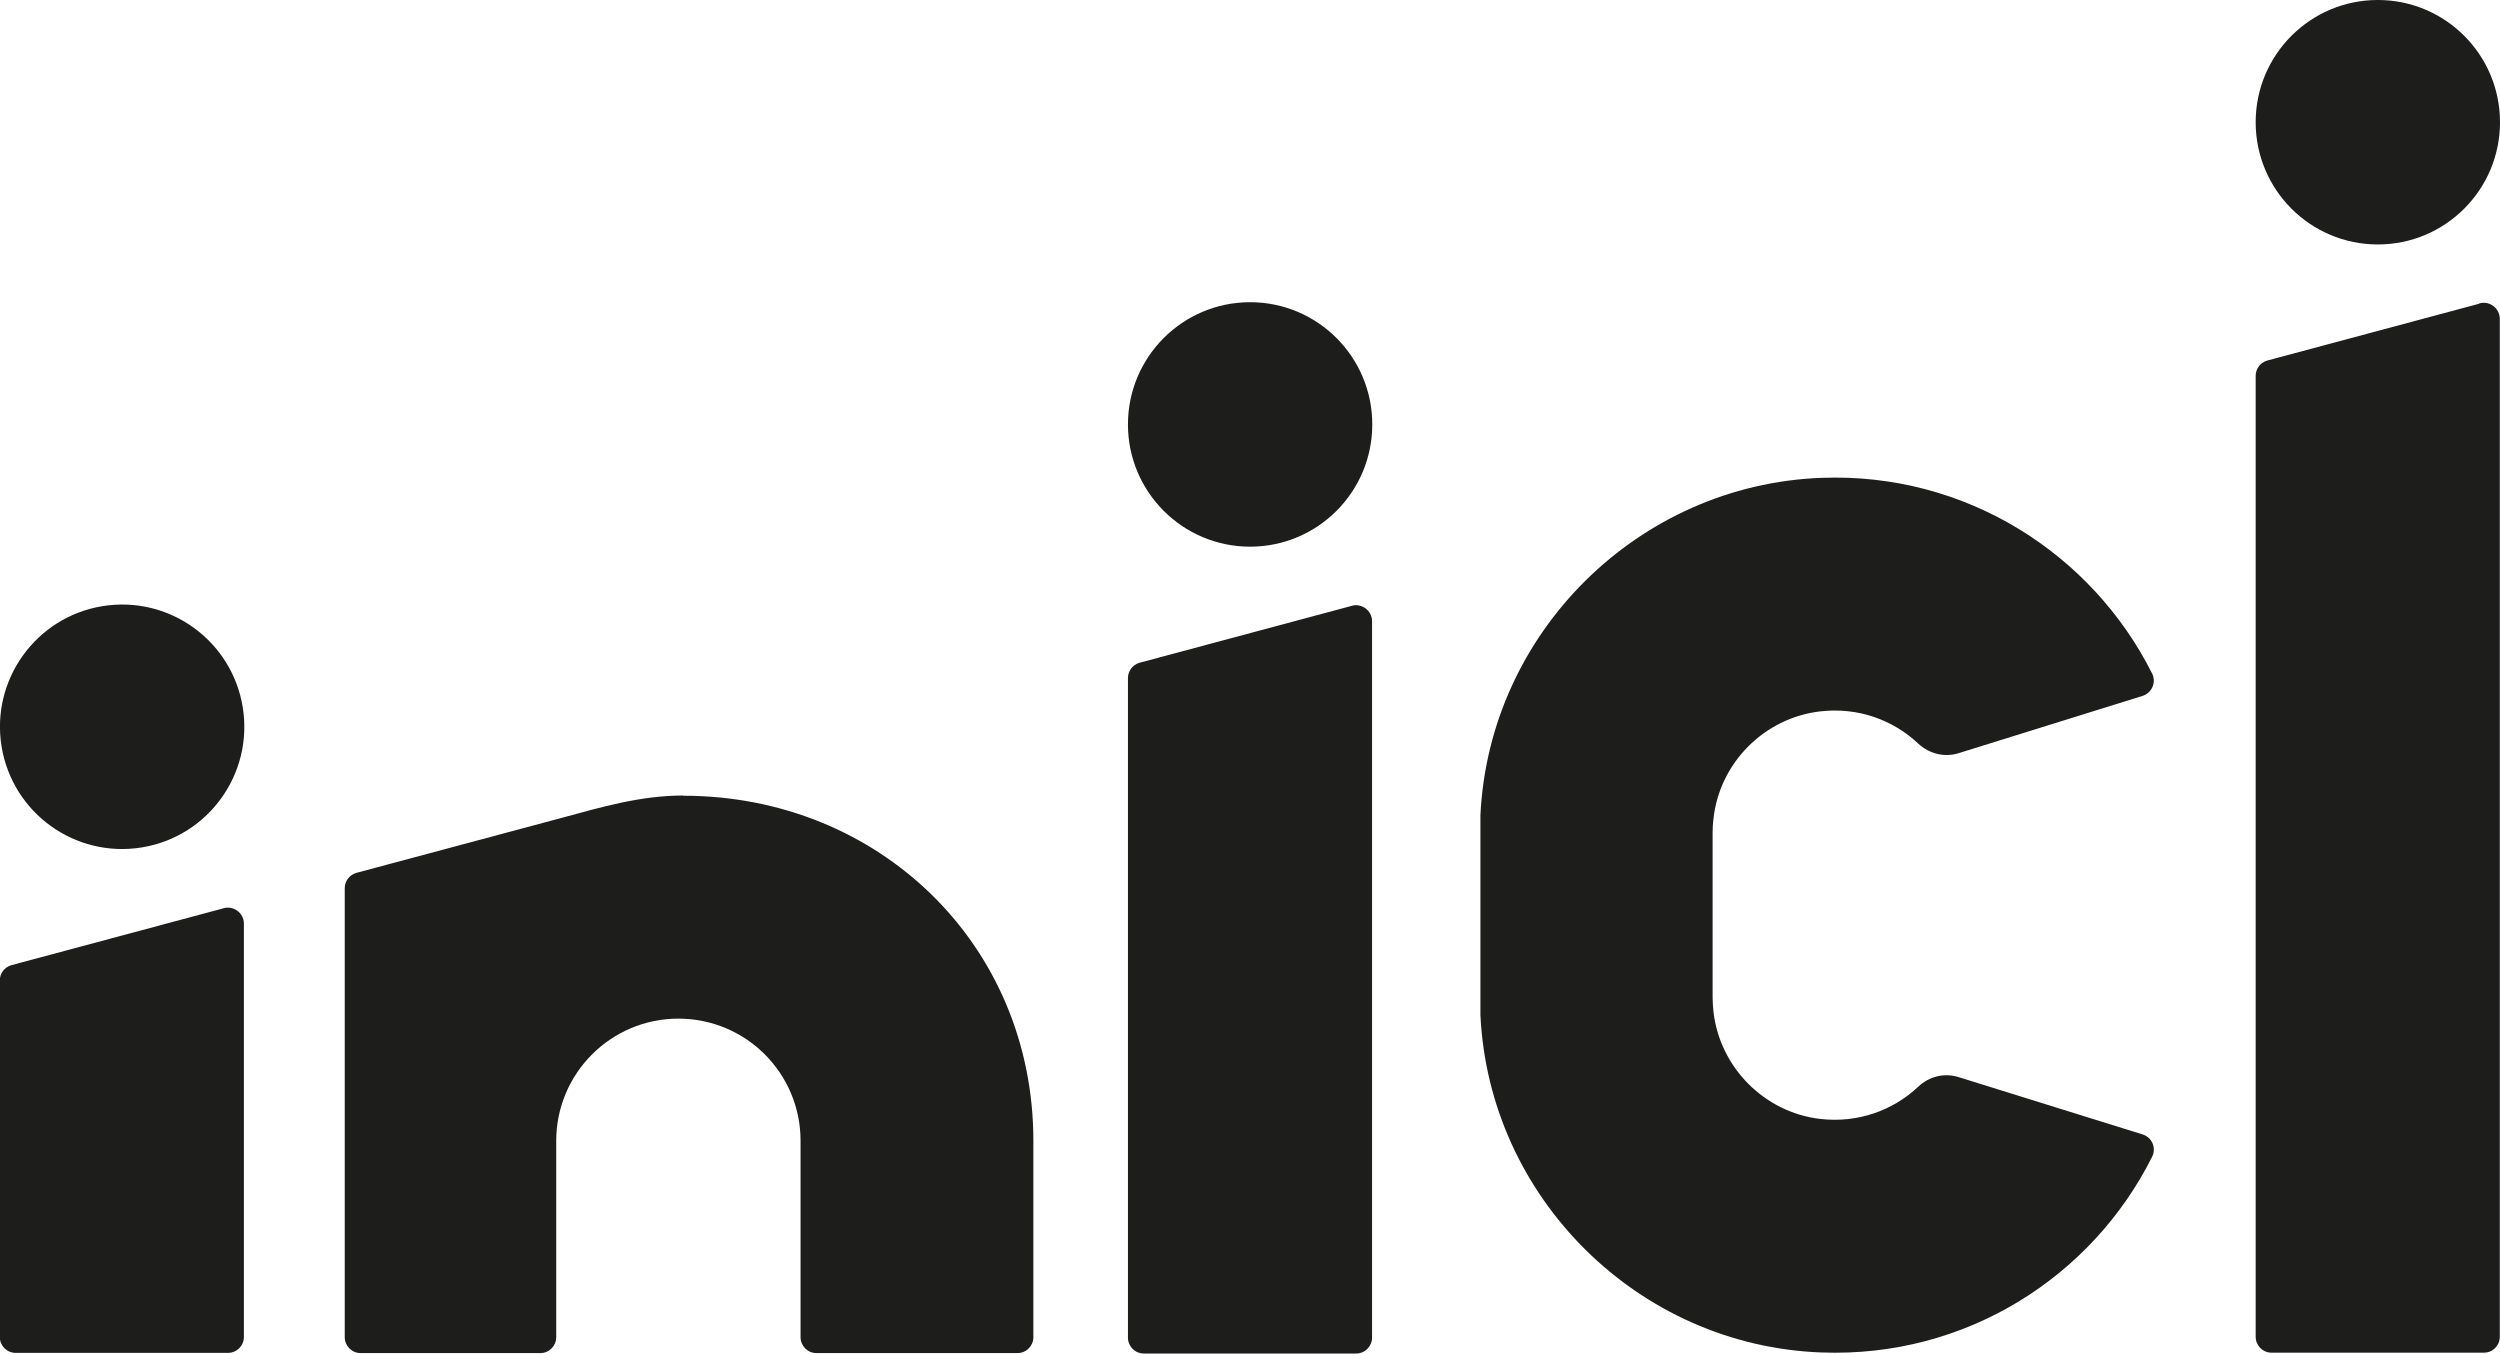
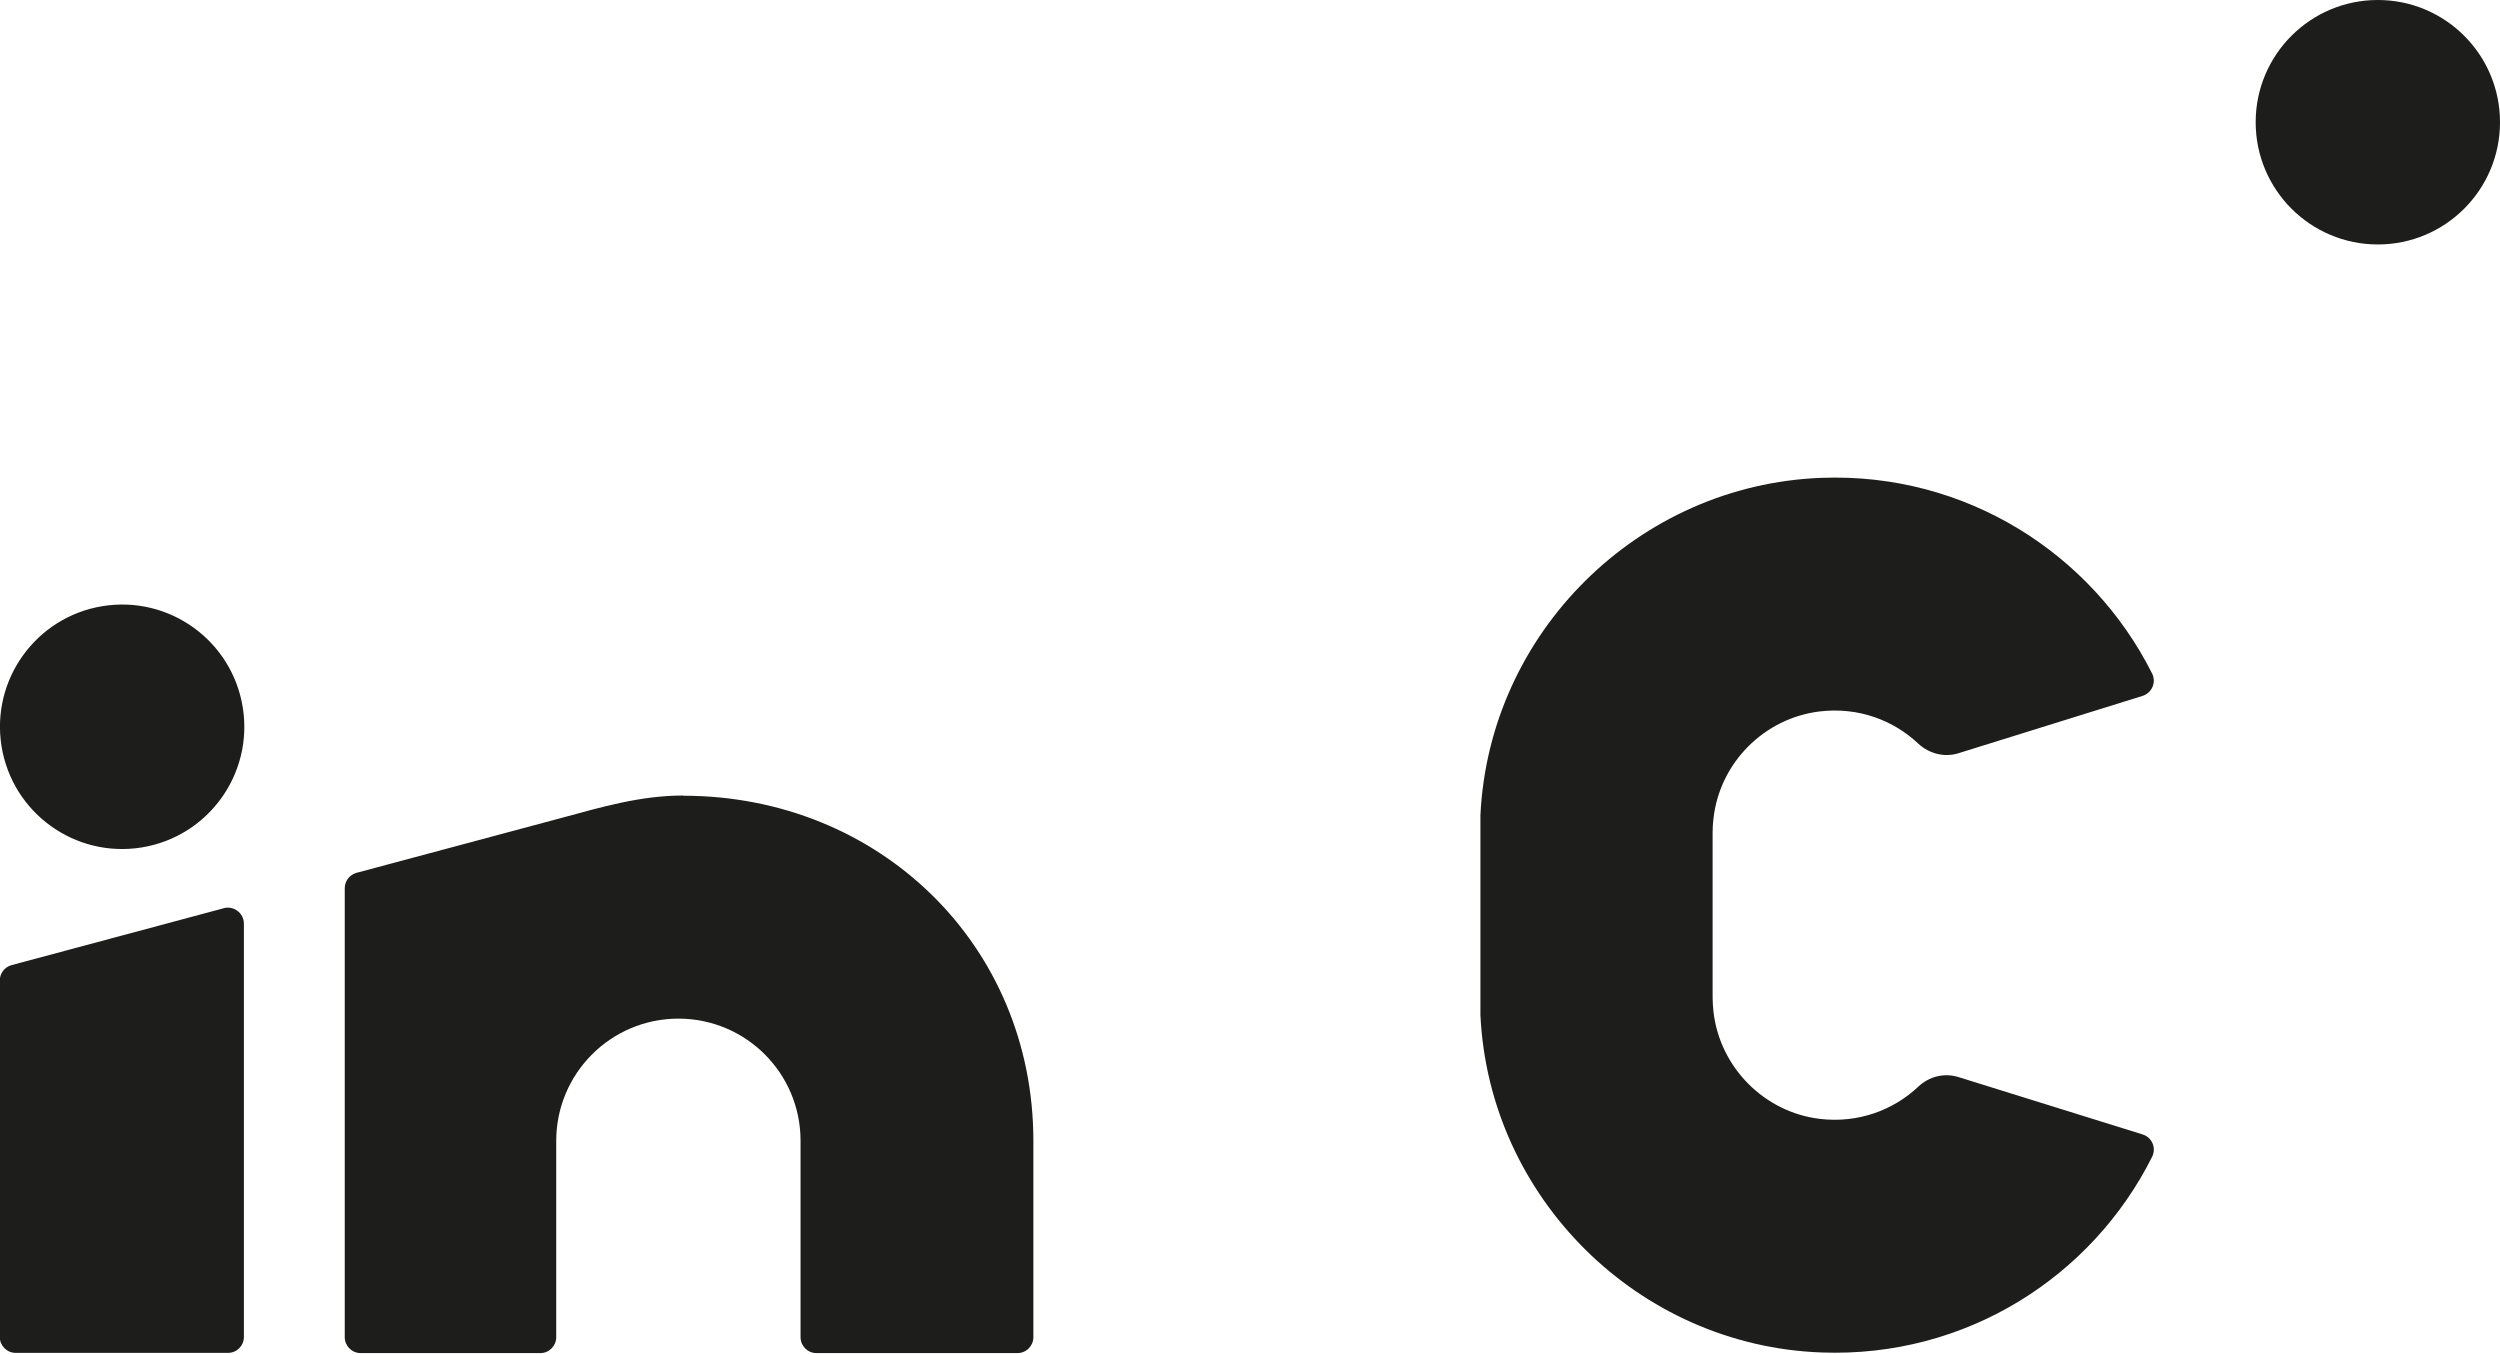
<svg xmlns="http://www.w3.org/2000/svg" fill="none" height="85" viewBox="0 0 157 85" width="157">
  <clipPath id="a">
    <path d="m0 0h157v85h-157z" />
  </clipPath>
  <g clip-path="url(#a)" fill="#1d1d1b">
    <path d="m42.905 49.959c-2.667 0-5.123.723-7.593 1.393l-12.953 3.47c-.42.132-.709.513-.709.96v28.193c0 .552.447.999.998.999h11.285c.552 0 .998-.447.998-.999v-12.329c0-4.232 3.429-7.676 7.672-7.676s7.672 3.43 7.672 7.676v12.329c0 .552.447.999.998.999h12.625c.552 0 .998-.447.998-.999v-12.329c0-12.316-9.695-21.674-21.991-21.674z" />
    <path d="m8.9 53.219c4.182-.679 7.023-4.622 6.344-8.807s-4.62-7.026-8.802-6.347c-4.182.679-7.023 4.622-6.344 8.807.679 4.184 4.62 7.026 8.802 6.347z" />
    <path d="m14.03 57.043-13.334 3.575c-.42.131-.709.513-.709.96v22.384c0 .552.447.999.998.999h13.334c.552 0 .998-.447.998-.999v-25.959c0-.67-.657-1.157-1.301-.96z" />
-     <path d="m78.507 34.331c4.237 0 7.672-3.437 7.672-7.676s-3.435-7.676-7.672-7.676-7.672 3.437-7.672 7.676 3.435 7.676 7.672 7.676z" />
-     <path d="m84.878 38.051-13.334 3.575c-.42.132-.709.513-.709.96v41.416c0 .552.447.999.998.999h13.334c.552 0 .998-.447.998-.999v-44.991c0-.67-.657-1.157-1.3-.96z" />
    <path d="m149.328 15.352c4.237 0 7.672-3.437 7.672-7.676 0-4.239-3.435-7.676-7.672-7.676s-7.672 3.437-7.672 7.676c0 4.239 3.435 7.676 7.672 7.676z" />
-     <path d="m155.699 19.072-13.334 3.575c-.42.132-.709.513-.709.96v60.343c0 .552.447.999.998.999h13.334c.552 0 .999-.447.999-.999v-63.931c0-.67-.657-1.157-1.301-.96z" />
    <path d="m107.605 51.418c.381-3.509 3.192-6.335 6.7-6.743 2.391-.276 4.585.539 6.161 2.024.683.631 1.629.881 2.522.605l11.561-3.601c.591-.184.88-.854.604-1.406-3.783-7.531-11.705-12.631-20.769-12.289-11.495.434-20.875 9.713-21.414 21.201v.473 11.553.499c.539 11.488 9.919 20.78 21.414 21.201 9.077.342 16.999-4.758 20.769-12.289.276-.552 0-1.222-.604-1.406l-11.561-3.601c-.893-.276-1.839-.039-2.522.605-1.576 1.485-3.783 2.3-6.161 2.024-3.495-.407-6.306-3.233-6.7-6.743-.026-.289-.053-.592-.053-.868v-10.37c0-.289.014-.578.053-.868z" />
  </g>
</svg>